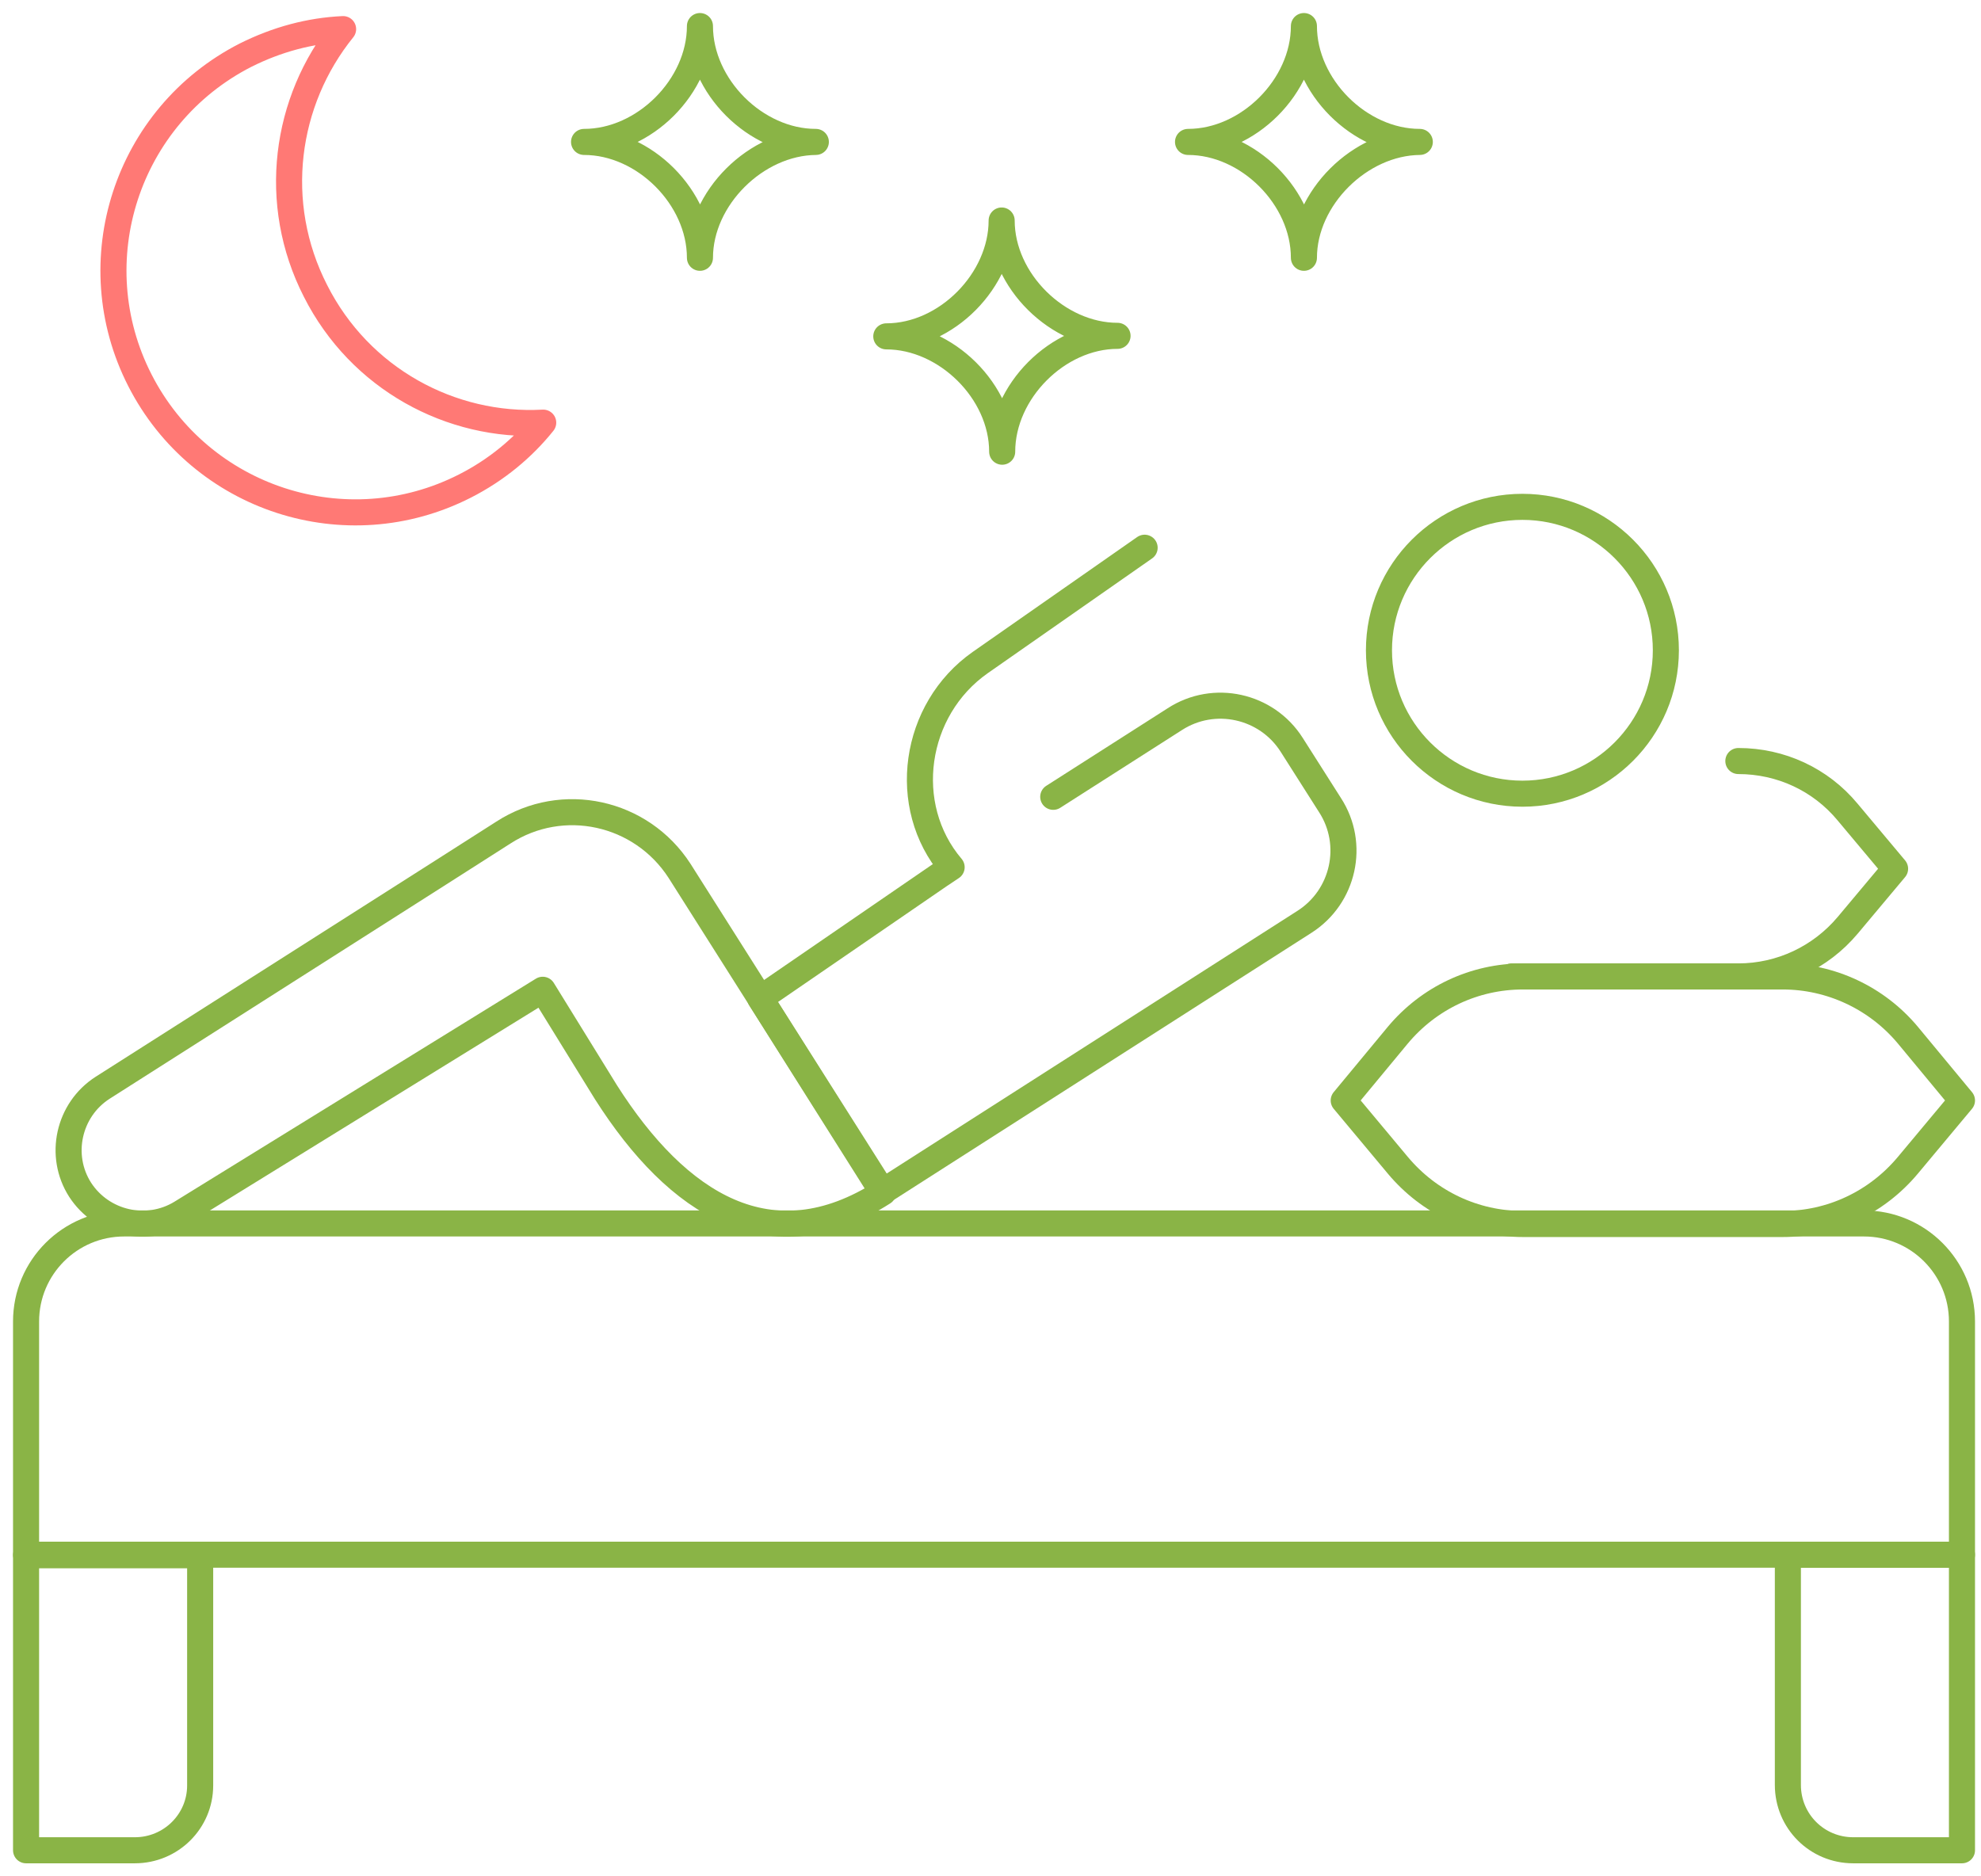
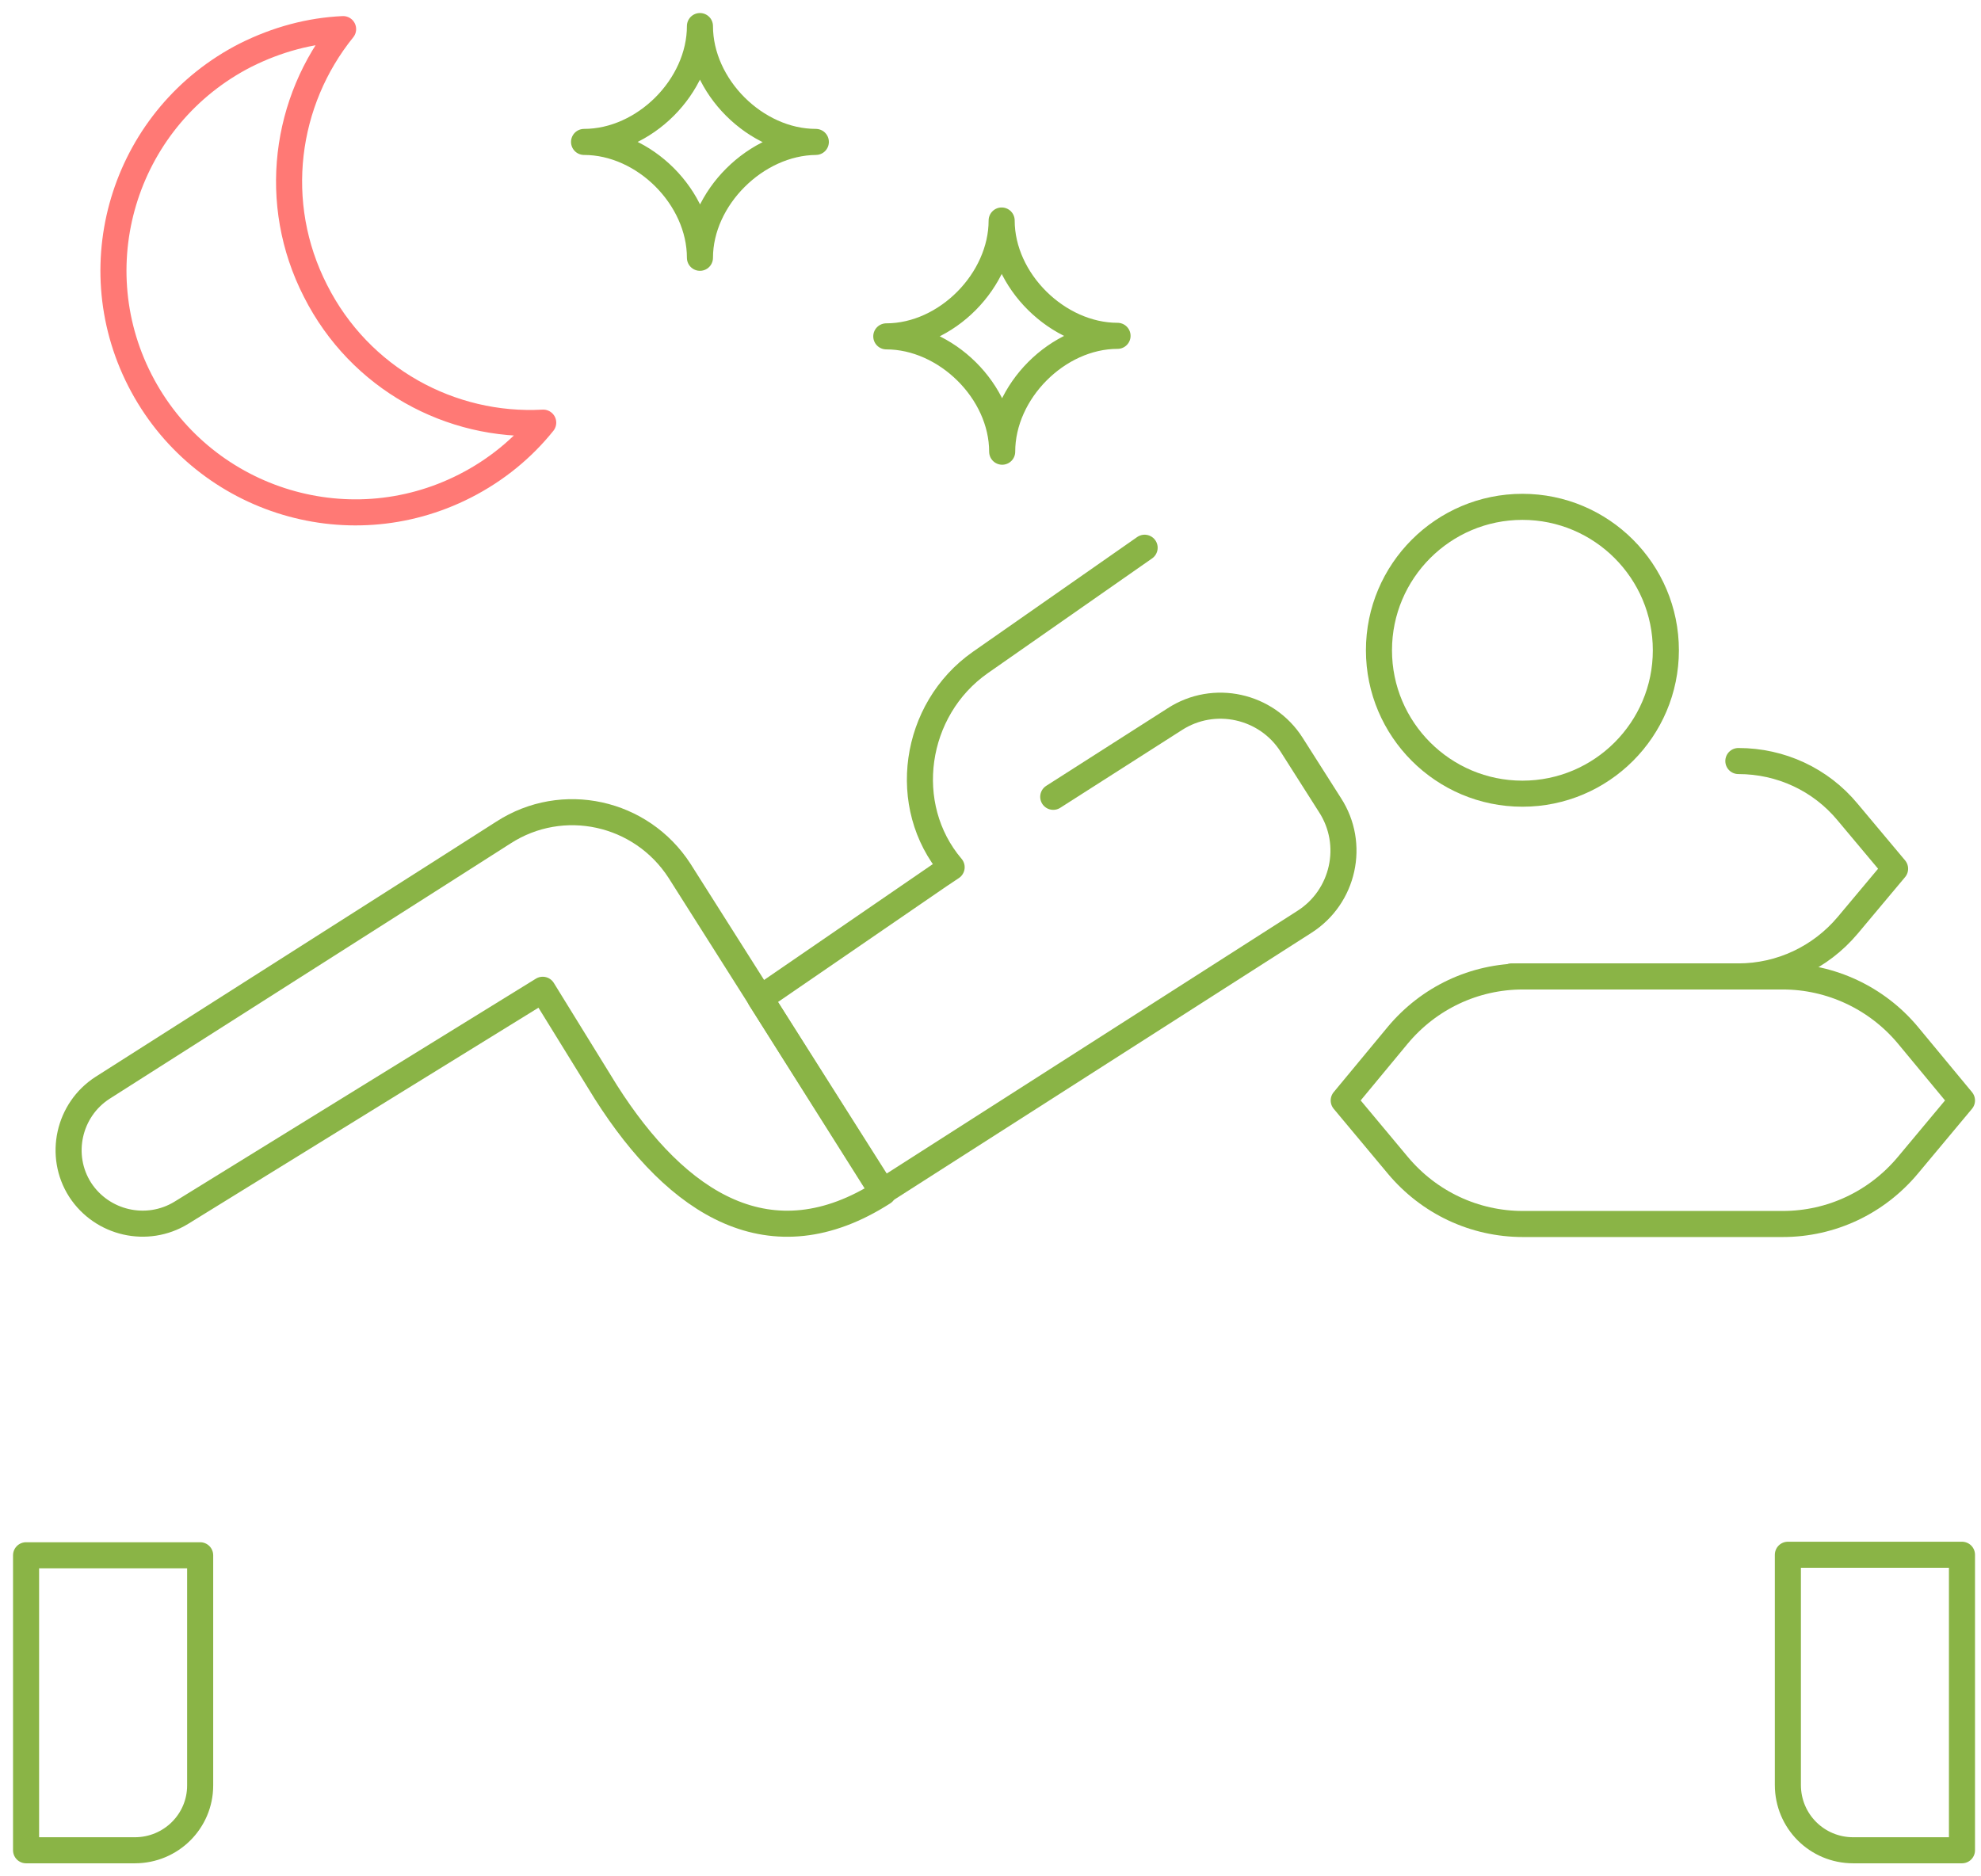
<svg xmlns="http://www.w3.org/2000/svg" width="76" height="72" viewBox="0 0 76 72" fill="none">
-   <path d="M75.27 59.658H1V50.708C1 48.632 2.684 46.947 4.761 46.947H71.509C73.585 46.947 75.27 48.632 75.27 50.708V59.658Z" stroke="#8AB446" stroke-miterlimit="10" stroke-linecap="round" stroke-linejoin="round" />
  <path d="M5.172 71H1V59.68H7.679V68.513C7.679 69.884 6.562 71 5.172 71Z" stroke="#8AB446" stroke-miterlimit="10" stroke-linecap="round" stroke-linejoin="round" />
  <path d="M75.27 71H71.098C69.707 71 68.591 69.884 68.591 68.493V59.66H75.27V71Z" stroke="#8AB446" stroke-miterlimit="10" stroke-linecap="round" stroke-linejoin="round" />
  <path d="M68.395 37.469H58.426C56.565 37.469 54.822 38.291 53.627 39.721L51.551 42.228L53.627 44.715C54.822 46.145 56.565 46.968 58.426 46.968H68.395C70.256 46.968 71.999 46.145 73.194 44.715L75.27 42.228L73.194 39.721C71.999 38.291 70.236 37.469 68.395 37.469Z" stroke="#8AB446" stroke-miterlimit="10" stroke-linecap="round" stroke-linejoin="round" />
  <path d="M57.995 37.468H66.691C68.317 37.468 69.844 36.744 70.883 35.51L72.704 33.336L70.883 31.162C69.844 29.908 68.317 29.203 66.691 29.203" stroke="#8AB446" stroke-miterlimit="10" stroke-linecap="round" stroke-linejoin="round" />
  <path d="M26.07 33.416L33.885 45.755C29.576 48.517 25.992 46.225 23.25 41.916L20.821 37.98L6.954 46.539C5.642 47.342 3.918 46.95 3.076 45.657C2.234 44.345 2.626 42.582 3.938 41.74L16.826 33.534L19.313 31.947C21.585 30.478 24.601 31.144 26.07 33.416Z" stroke="#8AB446" stroke-miterlimit="10" stroke-linecap="round" stroke-linejoin="round" />
  <path d="M43.913 21.018L37.606 25.424C35.04 27.226 34.511 30.928 36.509 33.278L36.039 33.592L29.165 38.312L33.846 45.735L50.043 35.374C51.551 34.414 52.002 32.397 51.022 30.889L49.553 28.578C48.594 27.07 46.577 26.619 45.068 27.598L40.407 30.576" stroke="#8AB446" stroke-miterlimit="10" stroke-linecap="round" stroke-linejoin="round" />
  <path d="M63.91 24.953C63.91 21.917 61.442 19.449 58.407 19.449C55.371 19.449 52.903 21.917 52.903 24.953C52.903 27.989 55.371 30.456 58.407 30.456C61.442 30.456 63.91 27.989 63.91 24.953Z" stroke="#8AB446" stroke-miterlimit="10" stroke-linecap="round" stroke-linejoin="round" />
  <path d="M12.105 11.165C10.382 7.796 10.93 3.879 13.163 1.117C11.889 1.176 10.636 1.509 9.422 2.116C4.858 4.447 3.037 10.029 5.367 14.592C7.698 19.156 13.28 20.977 17.844 18.647C19.038 18.039 20.057 17.197 20.84 16.218C17.295 16.414 13.809 14.534 12.105 11.165Z" stroke="#FF7975" stroke-miterlimit="10" stroke-linecap="round" stroke-linejoin="round" />
  <path d="M38.448 17.333C38.448 15.022 36.294 12.907 34.002 12.907C36.313 12.907 38.428 10.752 38.428 8.461C38.428 10.772 40.583 12.887 42.874 12.887C40.583 12.887 38.448 15.022 38.448 17.333Z" stroke="#8AB446" stroke-miterlimit="10" stroke-linecap="round" stroke-linejoin="round" />
  <path d="M26.853 9.892C26.853 7.581 24.718 5.446 22.407 5.446C24.718 5.446 26.853 3.311 26.853 1C26.853 3.311 28.988 5.446 31.299 5.446C29.008 5.466 26.853 7.6 26.853 9.892Z" stroke="#8AB446" stroke-miterlimit="10" stroke-linecap="round" stroke-linejoin="round" />
-   <path d="M50.024 9.892C50.024 7.581 47.889 5.446 45.578 5.446C47.889 5.446 50.024 3.311 50.024 1C50.024 3.311 52.158 5.446 54.47 5.446C52.178 5.466 50.024 7.6 50.024 9.892Z" stroke="#8AB446" stroke-miterlimit="10" stroke-linecap="round" stroke-linejoin="round" />
</svg>